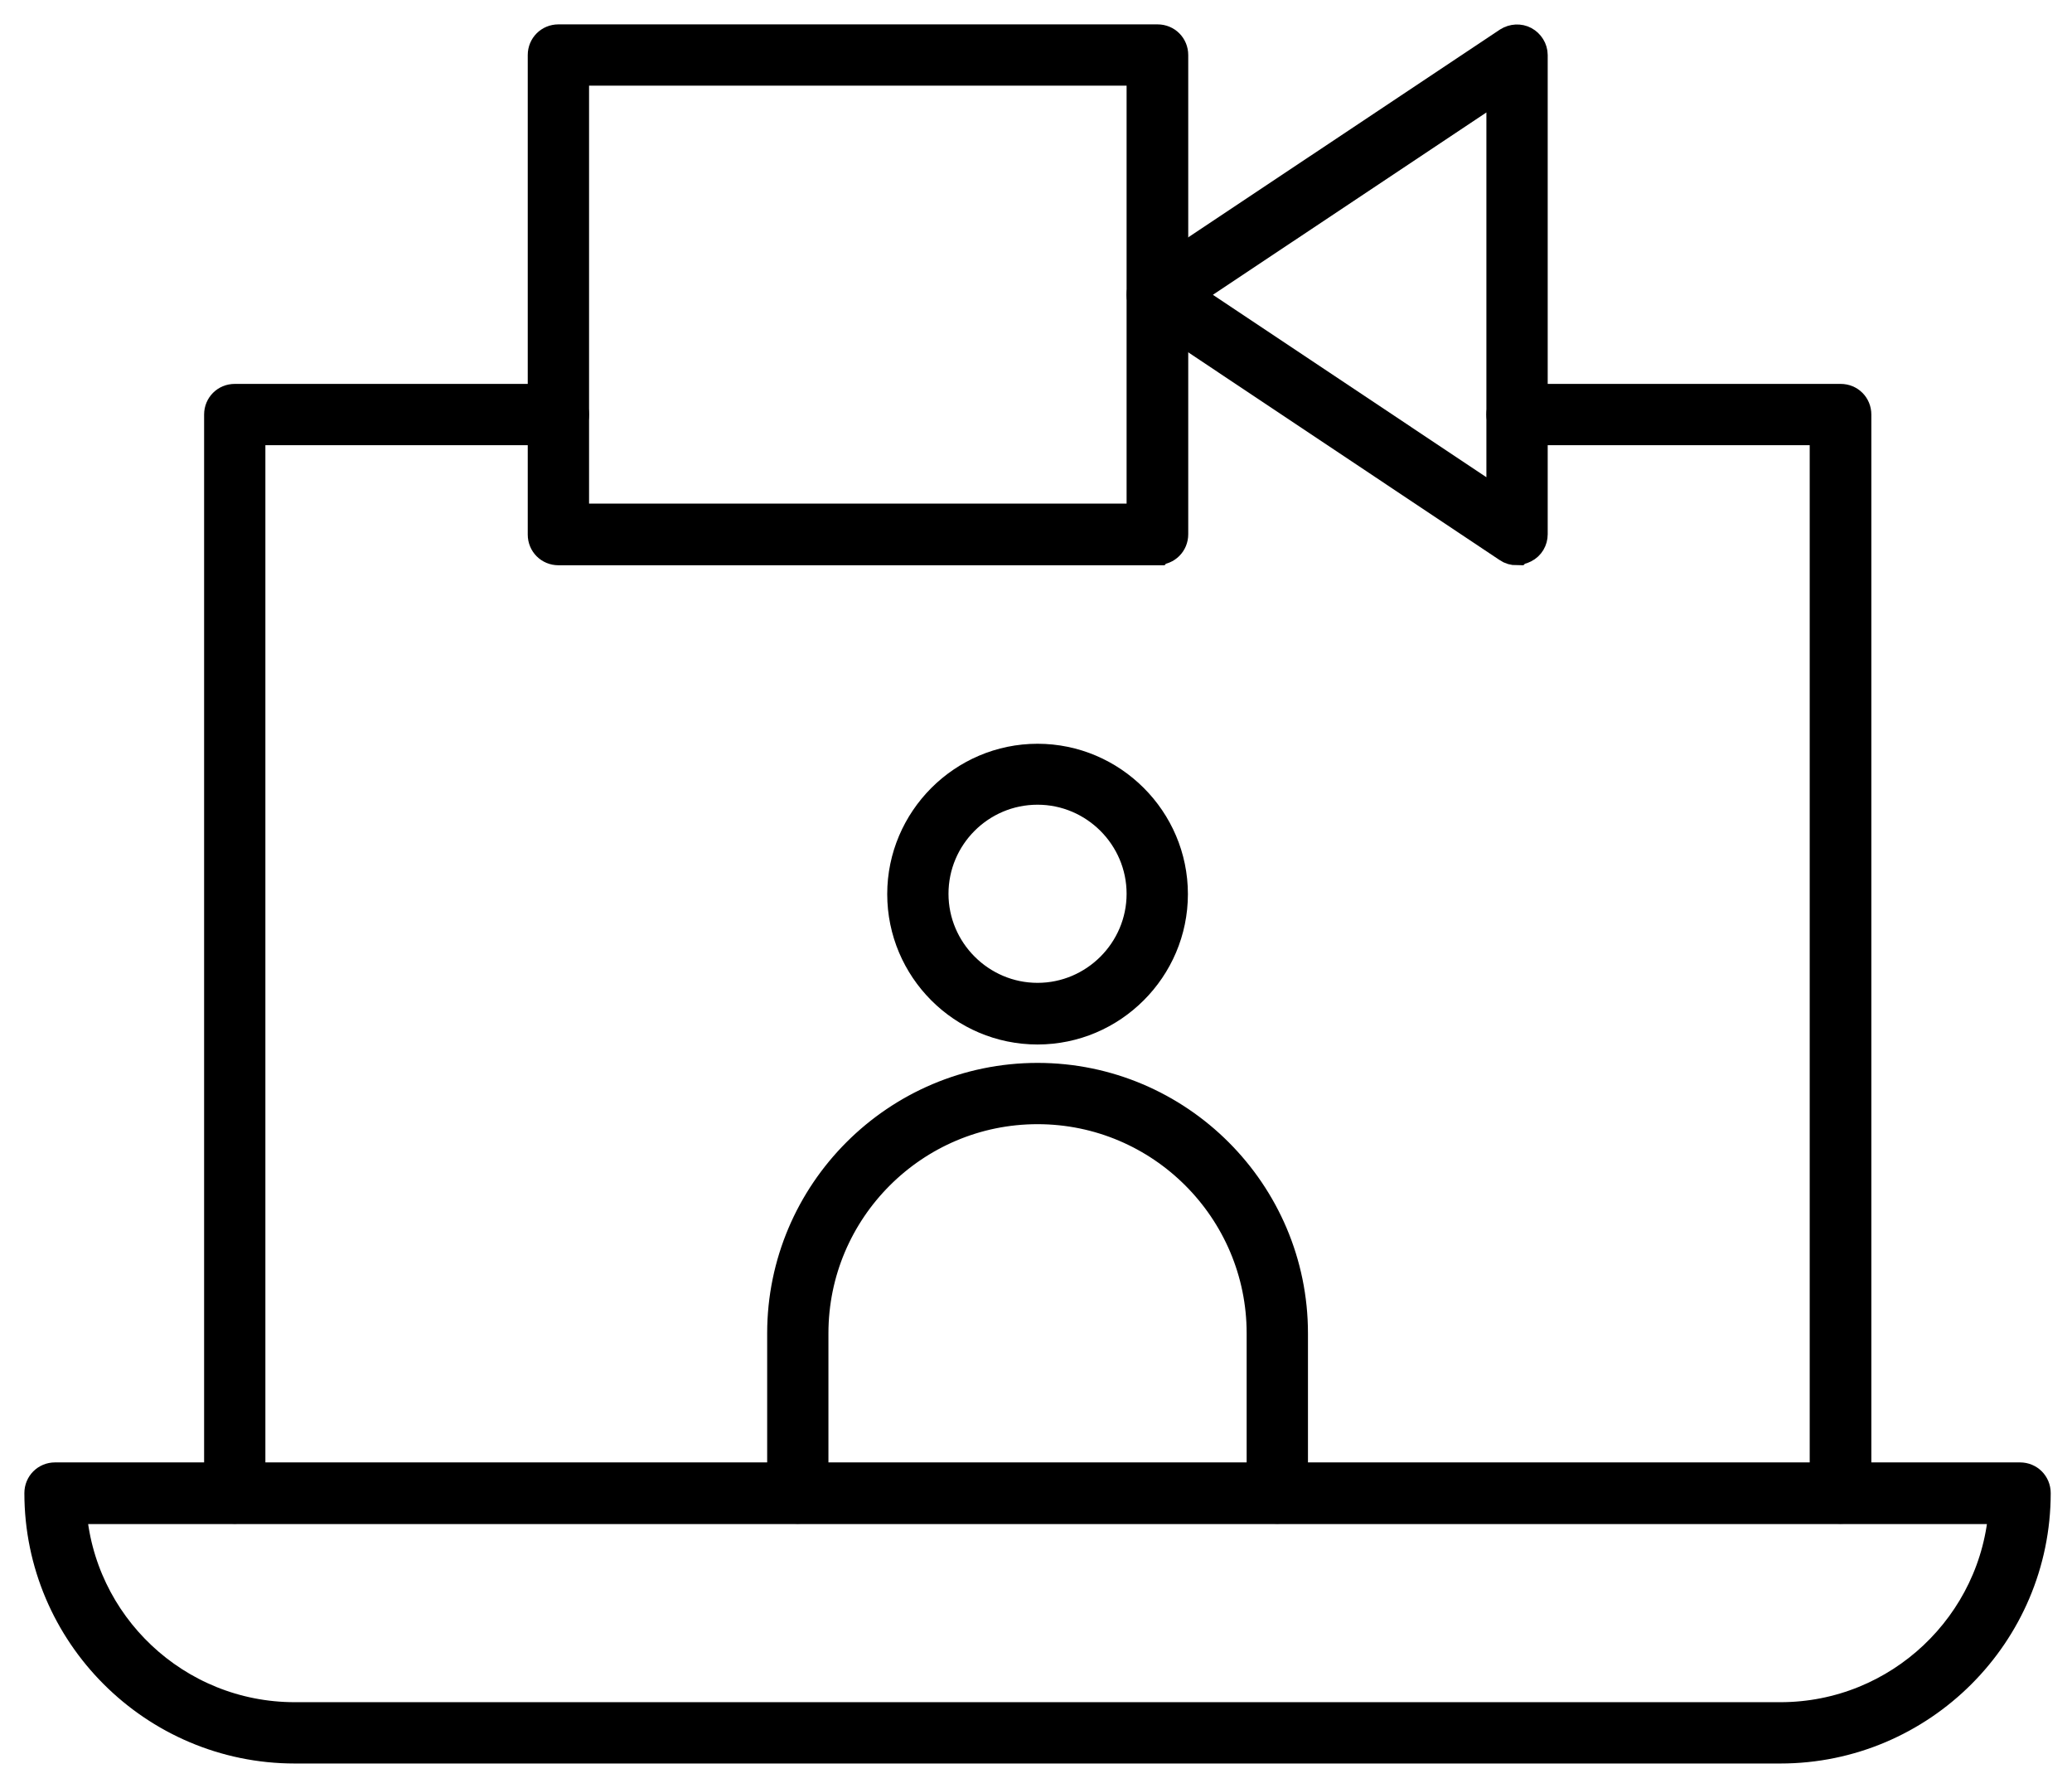
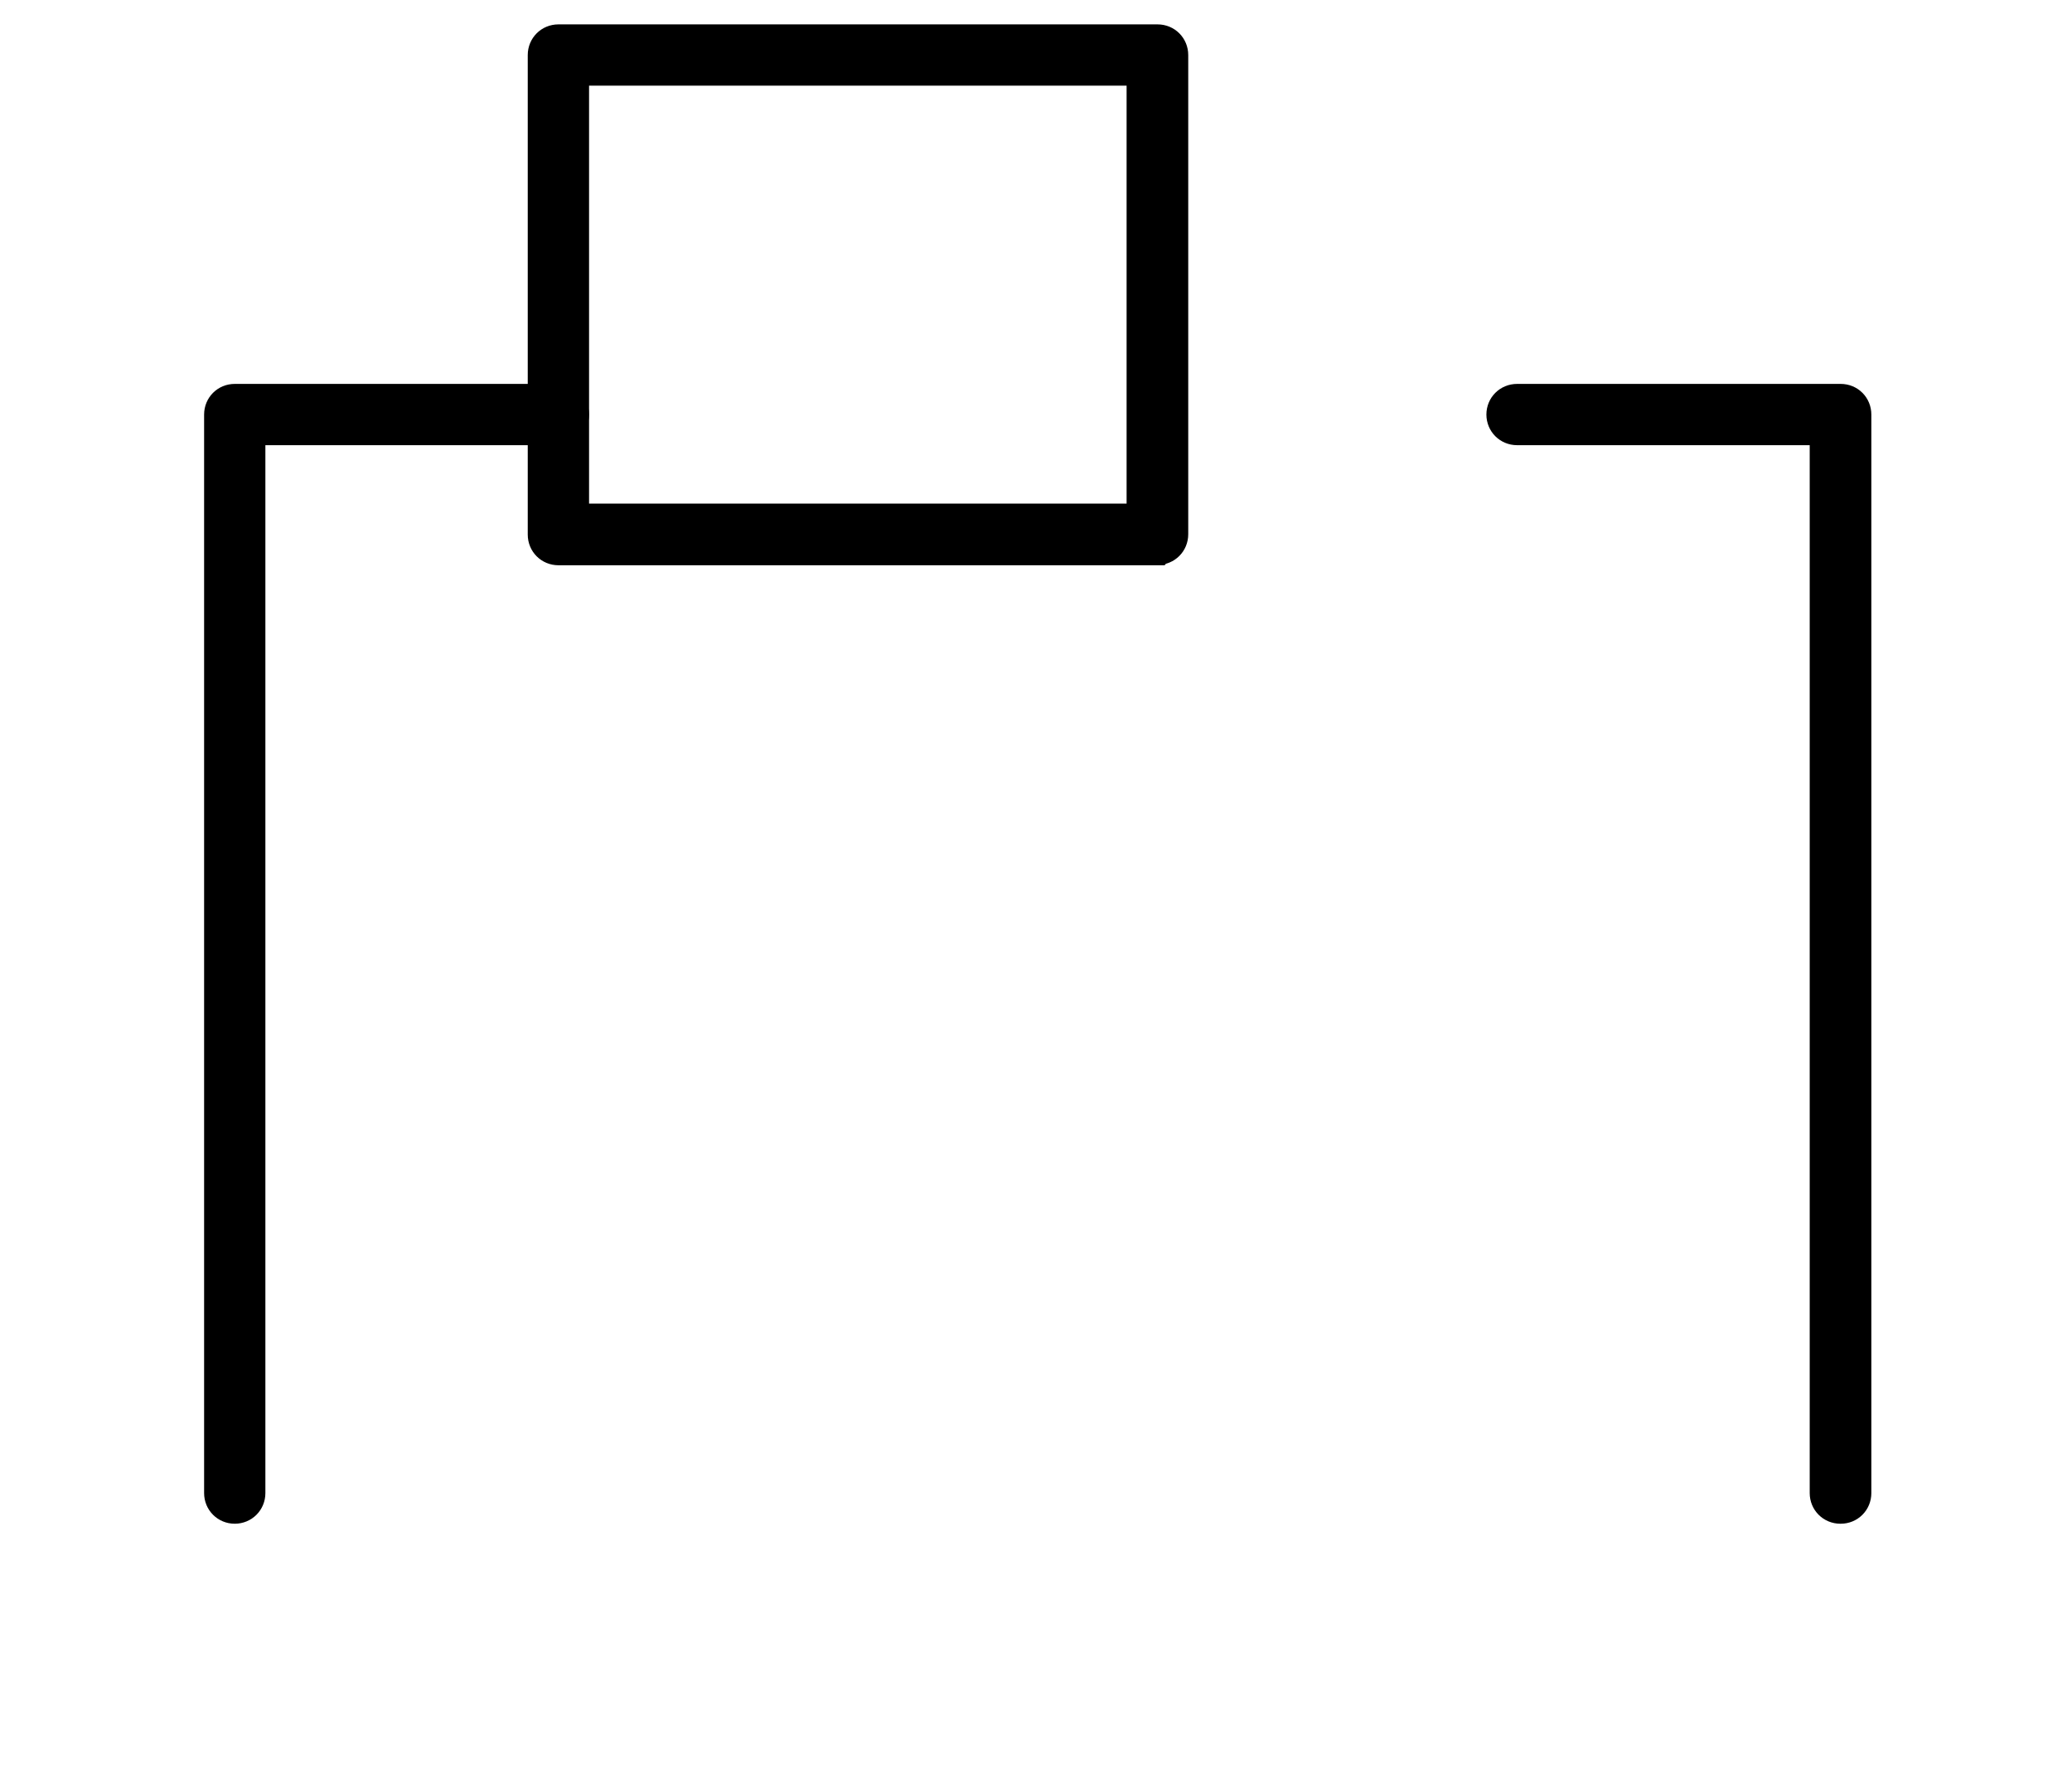
<svg xmlns="http://www.w3.org/2000/svg" width="51" height="44" viewBox="0 0 51 44" fill="none">
  <path d="M5.778 37.099C5.579 37.099 5.424 36.943 5.424 36.745V10.202C5.424 10.003 5.579 9.848 5.778 9.848H13.744C13.943 9.848 14.098 10.003 14.098 10.202C14.098 10.4 13.943 10.556 13.744 10.556H6.132V36.745C6.132 36.943 5.977 37.099 5.778 37.099Z" fill="black" stroke="black" stroke-width="0.8" />
  <path d="M45.298 37.099C45.1 37.099 44.944 36.943 44.944 36.745V10.556H37.341C37.142 10.556 36.986 10.4 36.986 10.202C36.986 10.003 37.142 9.848 37.341 9.848H45.307C45.506 9.848 45.661 10.003 45.661 10.202V36.745C45.661 36.943 45.506 37.099 45.307 37.099H45.298Z" fill="black" stroke="black" stroke-width="0.8" />
-   <path d="M37.332 13.511C37.263 13.511 37.194 13.494 37.133 13.45L28.286 7.549C28.191 7.48 28.13 7.376 28.13 7.255C28.13 7.135 28.191 7.022 28.286 6.962L37.142 1.06C37.254 0.991 37.393 0.983 37.505 1.043C37.617 1.104 37.695 1.225 37.695 1.354V13.148C37.695 13.278 37.626 13.399 37.505 13.459C37.453 13.485 37.393 13.502 37.341 13.502L37.332 13.511ZM29.133 7.255L36.986 12.492V2.02L29.133 7.255Z" fill="black" stroke="black" stroke-width="0.8" />
  <path d="M28.485 13.511H13.744C13.546 13.511 13.39 13.355 13.39 13.157V1.354C13.39 1.156 13.546 1 13.744 1H28.493C28.692 1 28.847 1.156 28.847 1.354V13.148C28.847 13.347 28.692 13.502 28.493 13.502L28.485 13.511ZM14.099 12.794H28.13V1.708H14.099V12.794Z" fill="black" stroke="black" stroke-width="0.8" />
-   <path d="M25.538 25.305C23.715 25.305 22.238 23.819 22.238 22.004C22.238 20.19 23.724 18.704 25.538 18.704C27.353 18.704 28.839 20.19 28.839 22.004C28.839 23.819 27.353 25.305 25.538 25.305ZM25.538 19.404C24.104 19.404 22.946 20.57 22.946 21.996C22.946 23.421 24.113 24.588 25.538 24.588C26.964 24.588 28.13 23.421 28.13 21.996C28.13 20.57 26.964 19.404 25.538 19.404Z" fill="black" stroke="black" stroke-width="0.8" />
-   <path d="M31.439 37.099C31.241 37.099 31.085 36.943 31.085 36.745V32.813C31.085 29.755 28.597 27.266 25.538 27.266C22.48 27.266 19.991 29.755 19.991 32.813V36.745C19.991 36.943 19.836 37.099 19.637 37.099C19.438 37.099 19.283 36.943 19.283 36.745V32.813C19.283 29.366 22.091 26.558 25.538 26.558C28.985 26.558 31.794 29.366 31.794 32.813V36.745C31.794 36.943 31.638 37.099 31.439 37.099Z" fill="black" stroke="black" stroke-width="0.8" />
-   <path d="M43.821 43H7.255C3.808 43 1 40.192 1 36.745C1 36.546 1.156 36.39 1.354 36.39H49.722C49.921 36.39 50.076 36.546 50.076 36.745C50.076 40.192 47.268 43 43.821 43ZM29.962 42.291H43.821C46.758 42.291 49.169 39.993 49.35 37.107H1.726C1.907 40.002 4.318 42.291 7.255 42.291H29.962Z" fill="black" stroke="black" stroke-width="0.8" />
</svg>